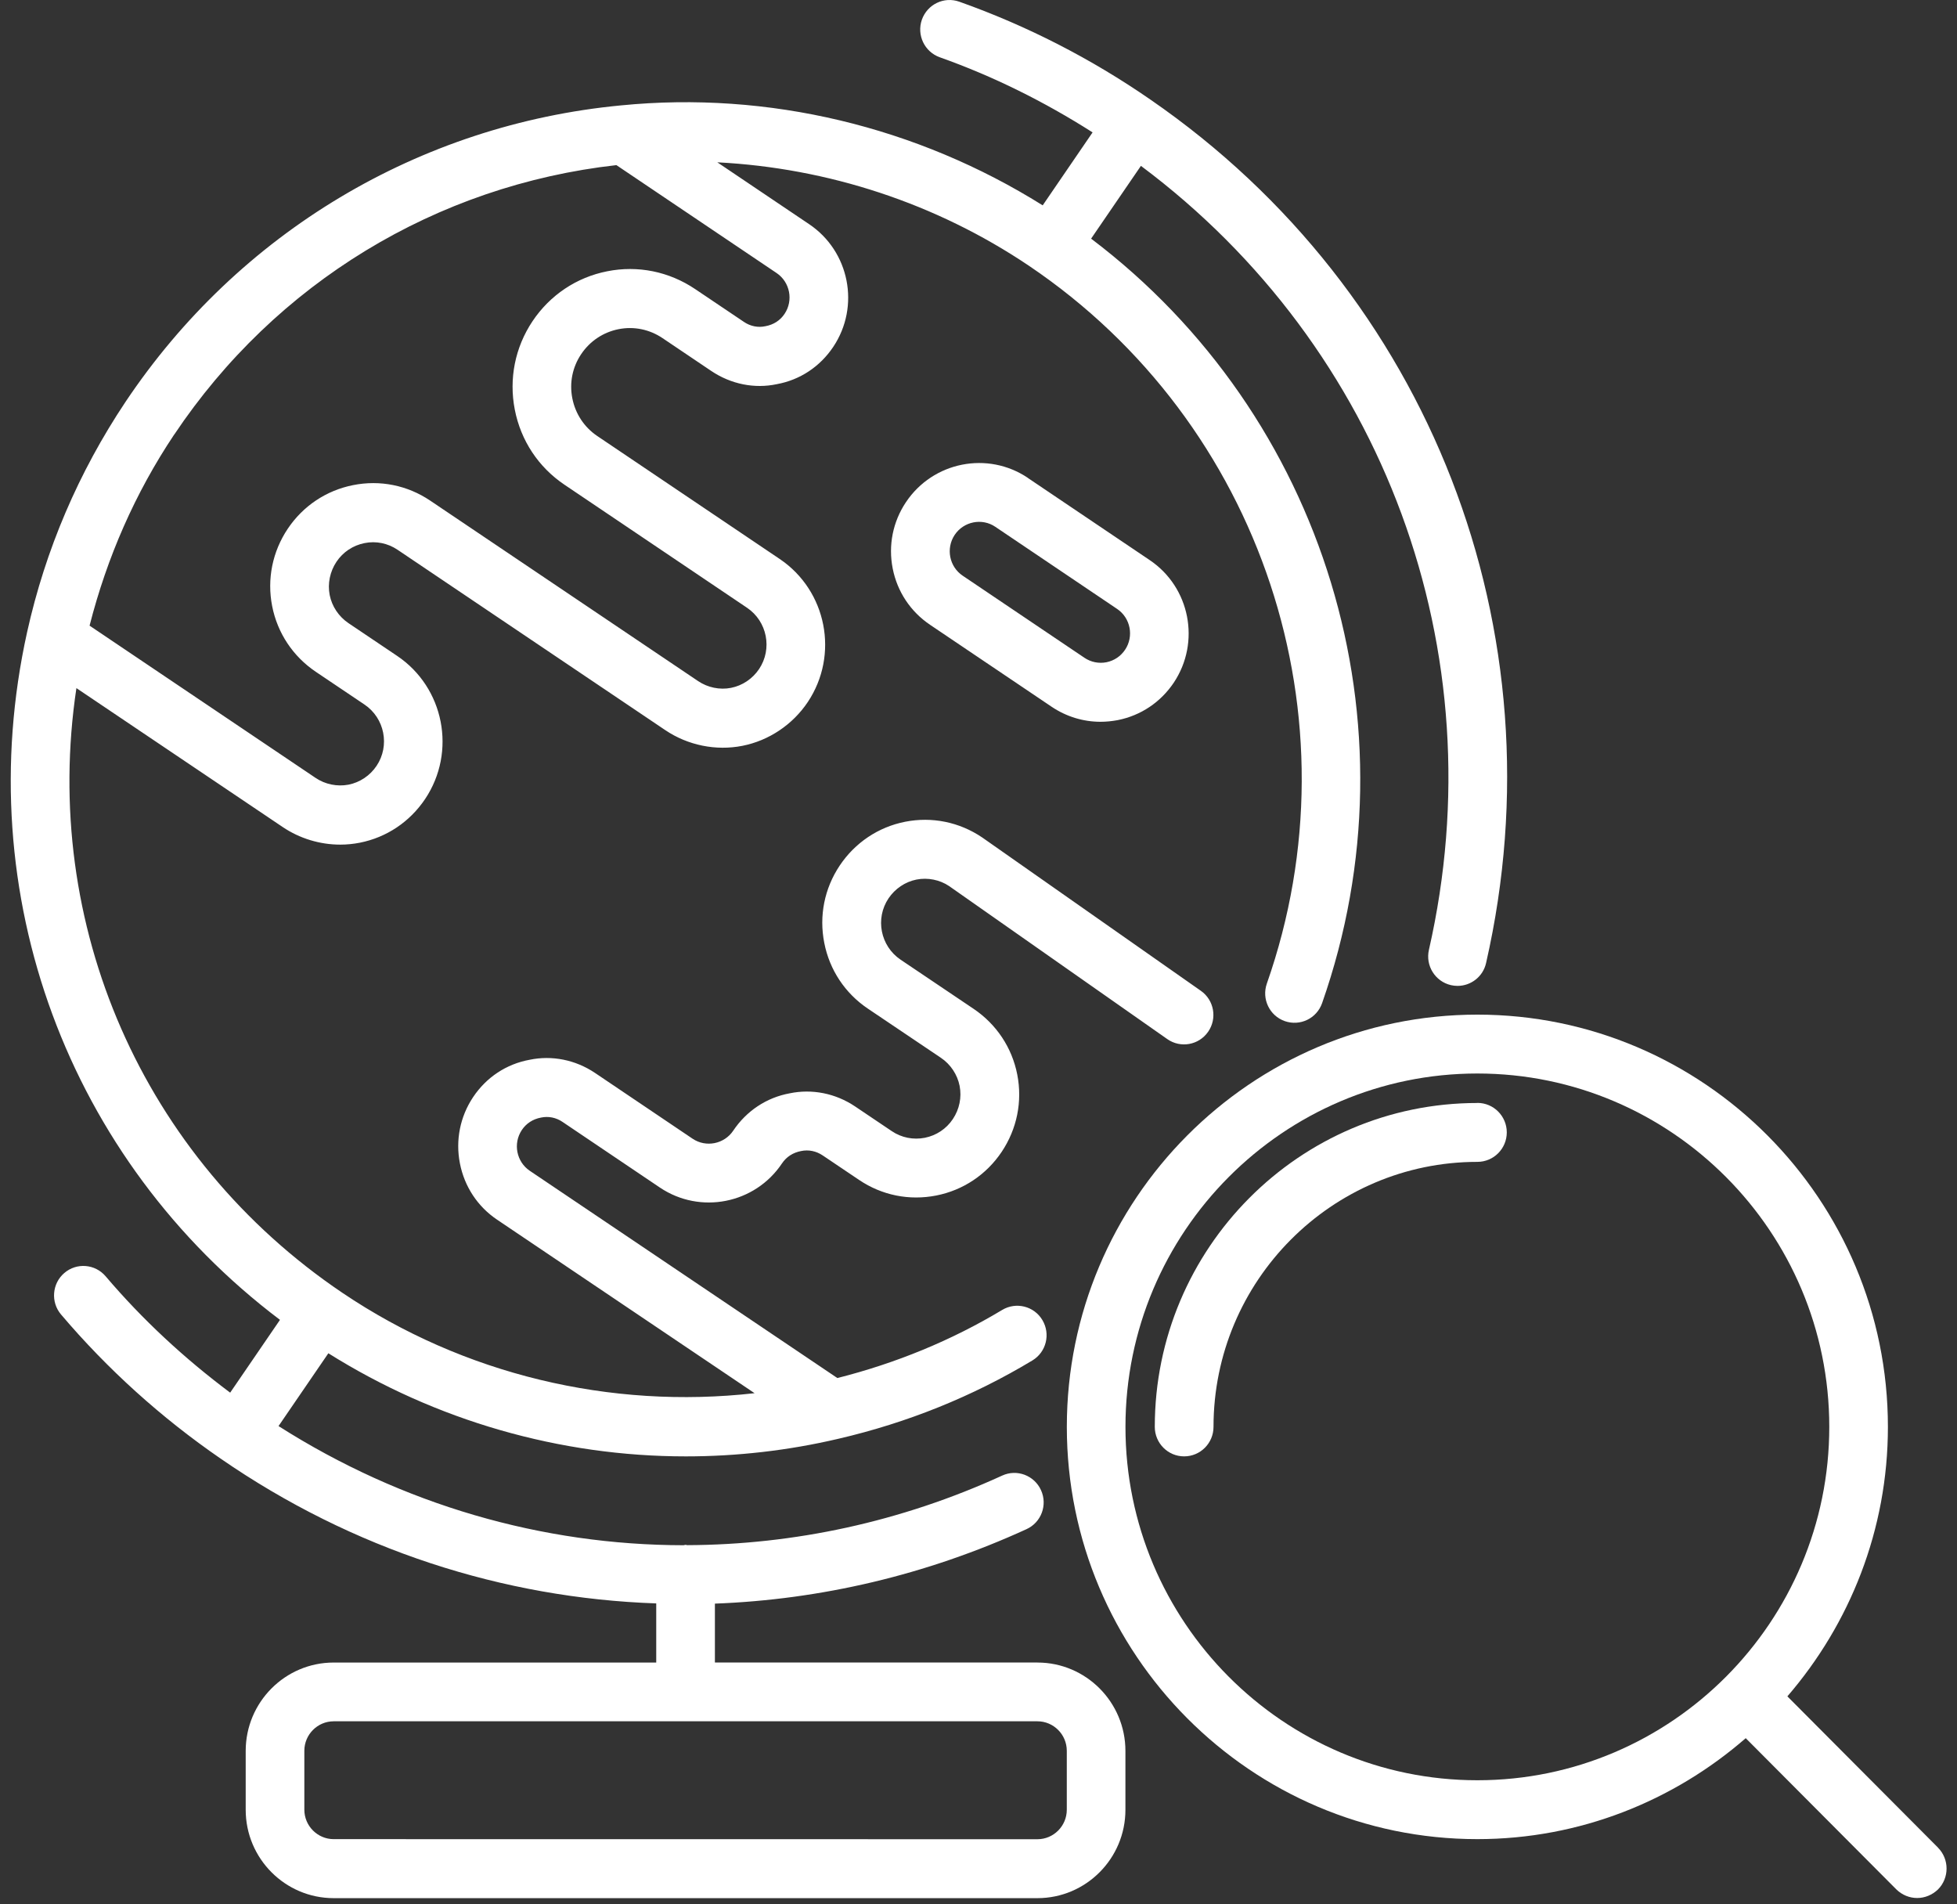
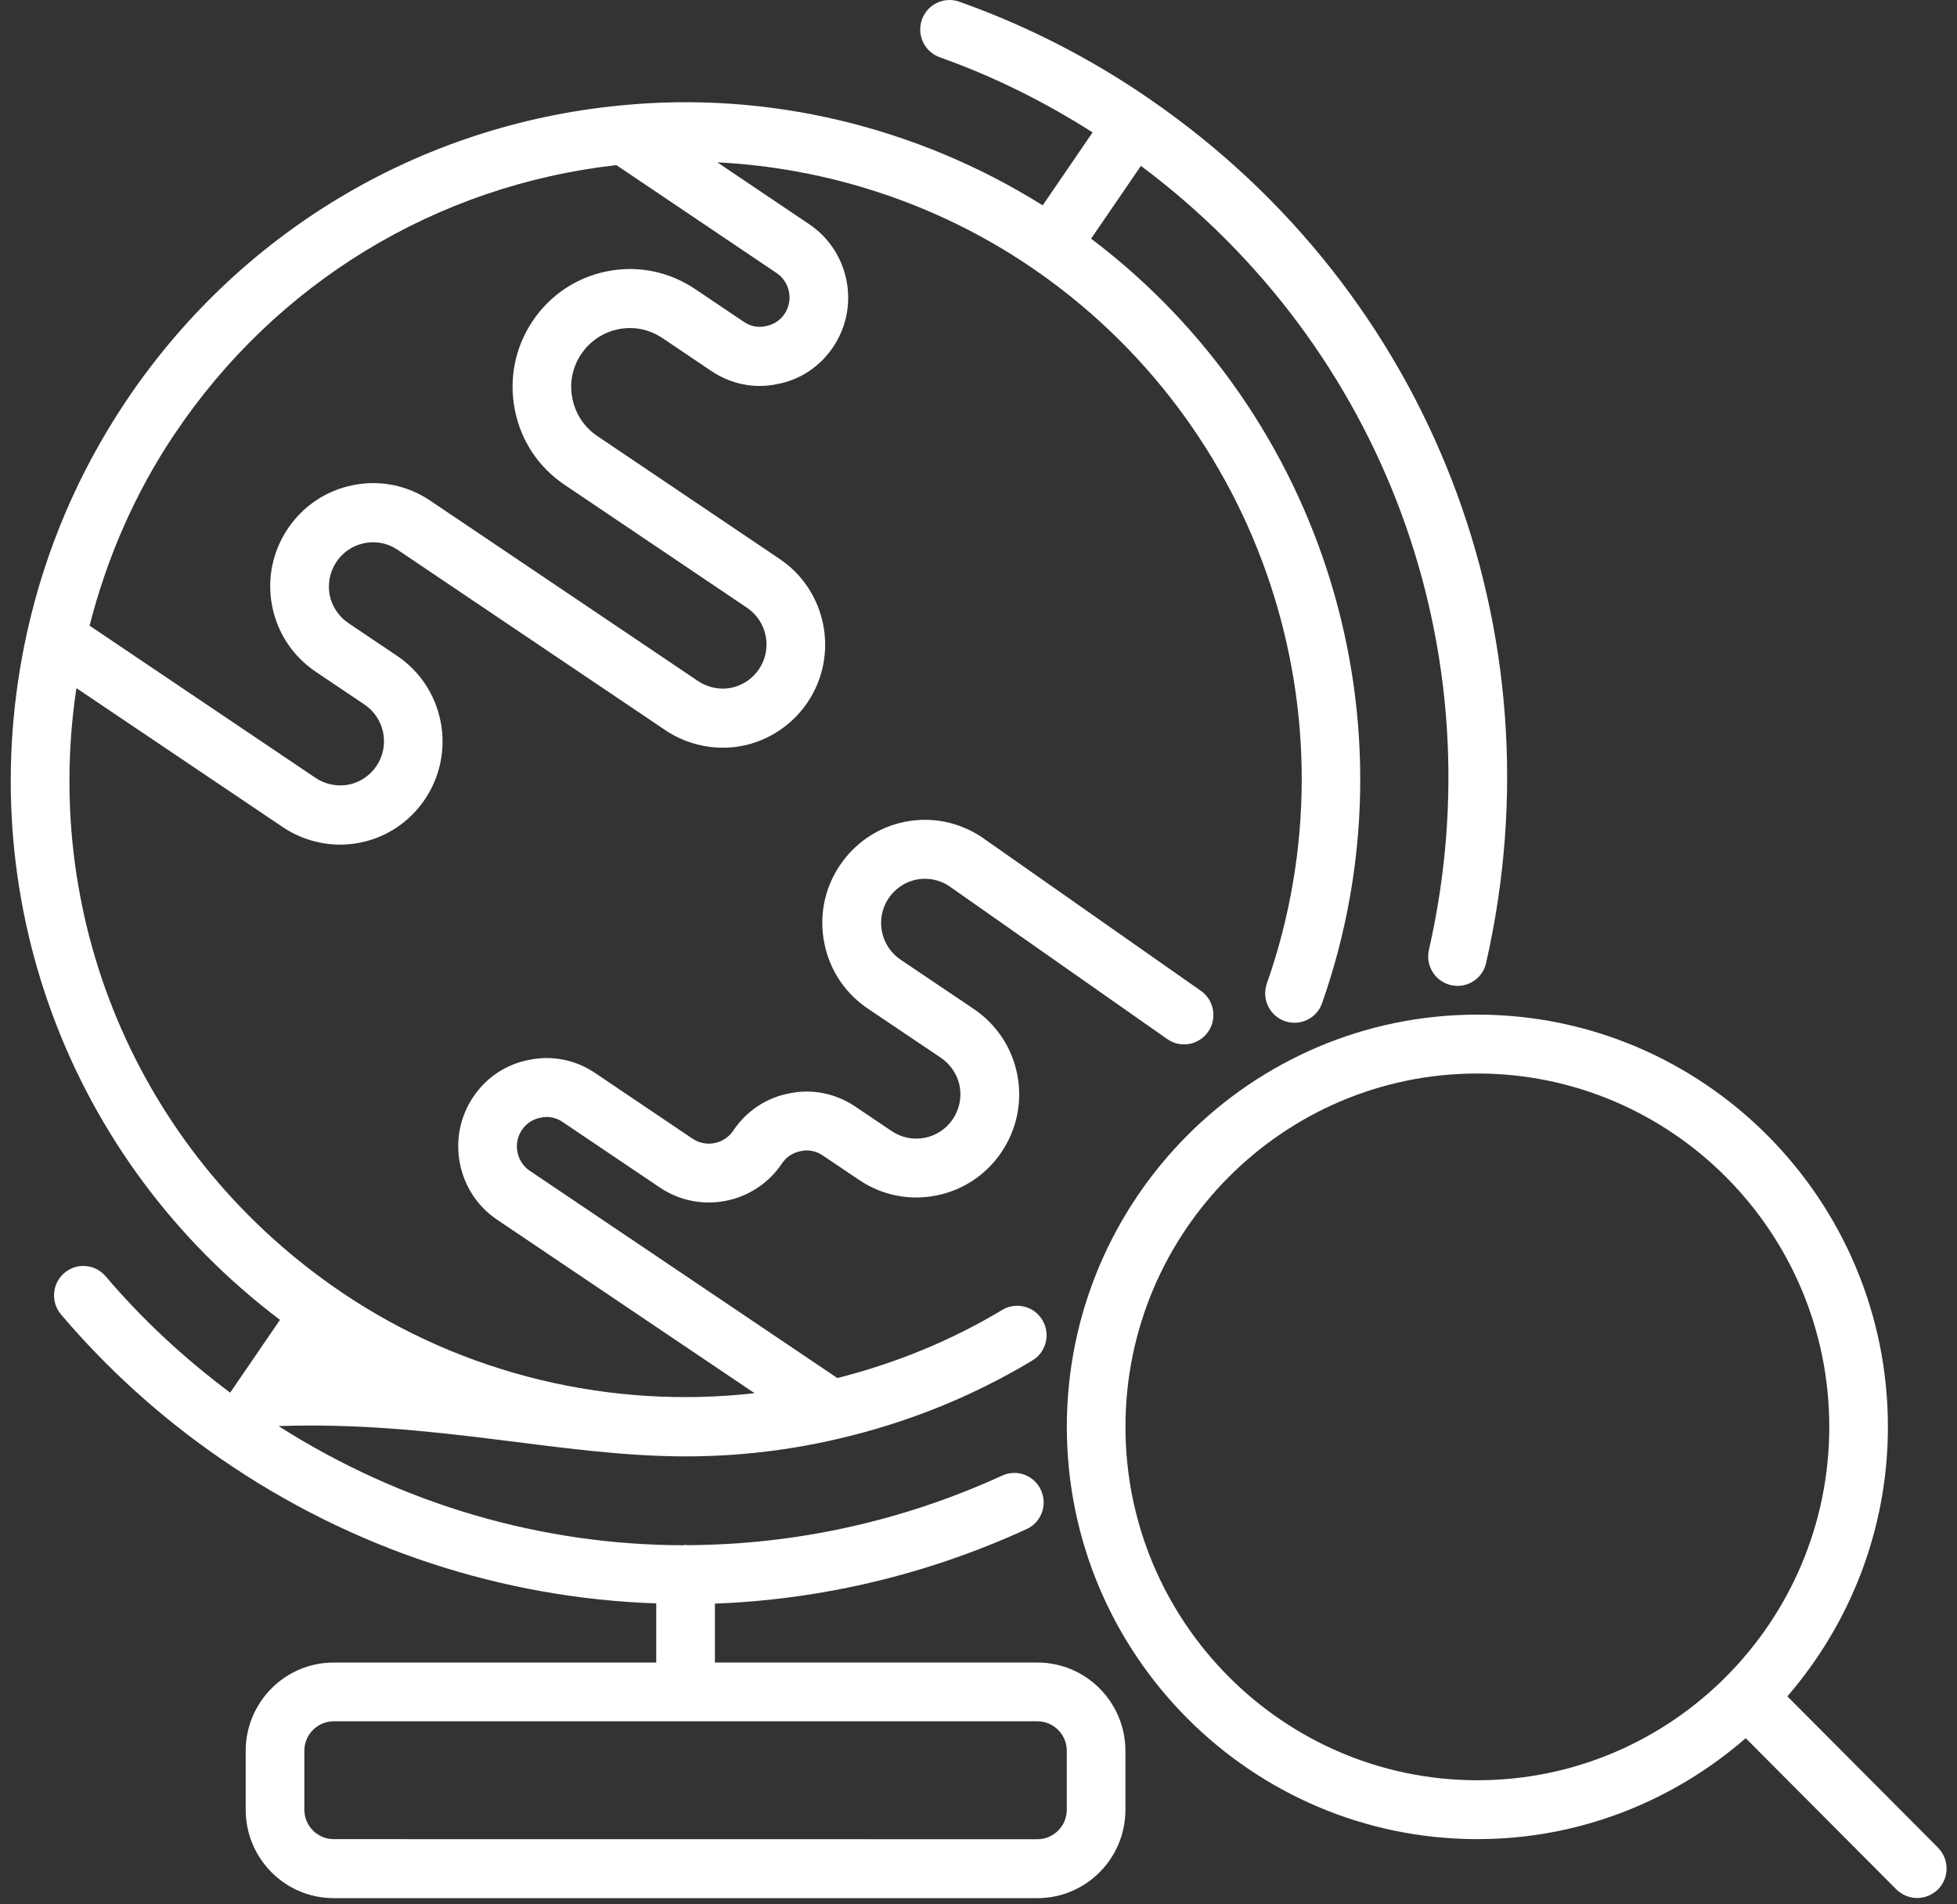
<svg xmlns="http://www.w3.org/2000/svg" width="148" height="144" viewBox="0 0 148 144" fill="none">
  <rect x="0" y="0" width="148" height="144" fill="#333333" stroke="none" />
-   <path d="M78.457 125.713H54.065V121.261C62.042 120.96 70.038 119.107 77.629 115.631C78.745 115.124 79.238 113.803 78.727 112.682C78.221 111.561 76.899 111.066 75.789 111.58C68.124 115.087 60.022 116.809 51.976 116.84C51.932 116.84 51.889 116.815 51.845 116.815C51.795 116.815 51.752 116.84 51.702 116.846C41.017 116.834 30.434 113.797 21.064 107.835L24.832 102.33C32.965 107.434 42.363 110.127 51.864 110.127C55.724 110.127 59.604 109.688 63.414 108.793C68.616 107.584 73.55 105.599 78.072 102.875C79.126 102.243 79.462 100.877 78.832 99.819C78.203 98.761 76.837 98.423 75.789 99.055C71.934 101.372 67.737 103.088 63.327 104.203L40.07 88.535C39.053 87.852 38.785 86.462 39.465 85.447C39.796 84.953 40.288 84.627 40.912 84.508C41.473 84.389 42.053 84.502 42.54 84.834L49.906 89.8C52.949 91.847 57.091 91.033 59.136 87.977C59.467 87.483 59.96 87.157 60.584 87.038C61.151 86.919 61.725 87.038 62.218 87.37L64.981 89.23C66.702 90.388 68.766 90.802 70.806 90.401C72.839 90 74.598 88.823 75.752 87.101C76.912 85.366 77.33 83.293 76.931 81.252C76.532 79.217 75.359 77.451 73.631 76.286L68.106 72.566C66.584 71.539 66.172 69.46 67.195 67.932C67.688 67.199 68.455 66.68 69.309 66.51C70.164 66.341 71.074 66.529 71.773 66.999L88.276 78.572C89.28 79.279 90.665 79.029 91.364 78.021C92.068 77.012 91.819 75.622 90.815 74.921L74.275 63.323C72.547 62.158 70.483 61.739 68.449 62.139C66.422 62.54 64.663 63.718 63.503 65.452C62.349 67.181 61.931 69.253 62.337 71.301C62.736 73.343 63.909 75.109 65.63 76.267L71.156 79.987C71.892 80.482 72.403 81.258 72.572 82.11C72.74 82.98 72.559 83.876 72.06 84.621C71.568 85.36 70.813 85.861 69.94 86.036C69.067 86.205 68.181 86.03 67.445 85.535L64.682 83.675C63.191 82.667 61.401 82.323 59.724 82.673C57.971 82.993 56.455 84.001 55.451 85.498C54.771 86.512 53.387 86.787 52.376 86.105L45.01 81.139C43.513 80.131 41.73 79.786 40.052 80.137C38.299 80.456 36.783 81.458 35.779 82.961C34.794 84.439 34.438 86.218 34.781 87.971C35.124 89.725 36.122 91.24 37.594 92.229L57.066 105.349C46.17 106.582 35.056 103.94 25.894 97.759C10.763 87.551 3.098 69.879 5.779 52.033L21.384 62.541C22.675 63.411 24.203 63.868 25.737 63.868C26.23 63.868 26.723 63.818 27.209 63.724C29.236 63.323 30.995 62.146 32.155 60.411C34.538 56.842 33.59 51.989 30.035 49.597L26.349 47.117C25.619 46.622 25.101 45.852 24.933 44.994C24.764 44.136 24.952 43.222 25.444 42.483C25.937 41.744 26.692 41.243 27.565 41.068C28.432 40.892 29.324 41.074 30.06 41.568L50.318 55.214C52.021 56.36 54.142 56.792 56.144 56.397C58.146 56.003 59.948 54.794 61.09 53.085C63.472 49.515 62.524 44.668 58.969 42.27L45.16 32.964C44.181 32.3 43.514 31.292 43.283 30.121C43.052 28.95 43.289 27.766 43.95 26.783C44.611 25.794 45.616 25.124 46.776 24.892C47.936 24.66 49.121 24.905 50.106 25.569L53.786 28.048C55.283 29.057 57.067 29.407 58.745 29.05C60.497 28.731 62.013 27.729 63.017 26.226C65.063 23.164 64.246 19.012 61.202 16.958L54.248 12.274C62.605 12.7 70.788 15.367 77.812 20.095C95.444 31.981 102.848 54.3 95.806 74.376C95.401 75.534 96.006 76.806 97.16 77.213C98.32 77.62 99.579 77.012 99.985 75.854C107.388 54.75 100.185 31.404 82.516 18.046L86.283 12.542C104.657 26.262 113.208 49.27 108.063 71.826C107.789 73.022 108.537 74.218 109.729 74.493C109.897 74.531 110.059 74.55 110.227 74.55C111.238 74.55 112.155 73.855 112.386 72.821C118.105 47.74 108.151 22.116 87.019 7.543C82.522 4.431 77.651 1.939 72.549 0.129C71.389 -0.284 70.129 0.329 69.718 1.488C69.312 2.646 69.917 3.918 71.071 4.331C75.113 5.765 78.98 7.688 82.628 10.011L78.855 15.528C69.35 9.579 58.111 6.867 46.964 7.969C31.709 9.422 18.05 17.594 9.492 30.388C5.943 35.704 3.436 41.559 2.051 47.796C-2.34 67.615 5.157 87.711 21.174 99.803L17.407 105.308C13.946 102.721 10.771 99.784 7.989 96.509C7.191 95.57 5.794 95.463 4.865 96.259C3.935 97.054 3.823 98.463 4.615 99.396C8.127 103.535 12.193 107.205 16.69 110.299C26.669 117.187 38.058 120.844 49.628 121.245V125.716H25.235C21.568 125.716 18.581 128.71 18.581 132.398V136.851C18.581 140.533 21.562 143.532 25.235 143.532H78.456C82.124 143.532 85.111 140.539 85.111 136.851V132.398C85.111 128.716 82.13 125.716 78.456 125.716L78.457 125.713ZM13.18 32.857C20.846 21.397 32.995 14.014 46.616 12.486L58.729 20.645C59.745 21.328 60.014 22.718 59.334 23.733C59.003 24.227 58.51 24.553 57.887 24.666C57.332 24.791 56.745 24.672 56.259 24.34L52.573 21.86C50.602 20.533 48.238 20.05 45.918 20.514C43.598 20.971 41.589 22.317 40.267 24.296C38.951 26.269 38.477 28.642 38.932 30.978C39.388 33.314 40.722 35.33 42.687 36.652L56.496 45.958C58.018 46.984 58.429 49.063 57.406 50.592C56.914 51.324 56.147 51.844 55.286 52.013C54.438 52.182 53.521 51.994 52.791 51.499L32.532 37.854C30.811 36.696 28.746 36.276 26.707 36.683C24.674 37.084 22.915 38.261 21.761 39.983C20.601 41.718 20.183 43.791 20.582 45.832C20.981 47.867 22.154 49.633 23.881 50.798L27.568 53.278C29.089 54.305 29.501 56.384 28.478 57.912C27.985 58.651 27.212 59.164 26.358 59.334C25.503 59.496 24.593 59.315 23.863 58.82L6.774 47.31C8.09 42.156 10.21 37.291 13.179 32.851L13.18 32.857ZM80.677 136.847C80.677 138.075 79.679 139.076 78.457 139.076L25.236 139.07C24.013 139.07 23.016 138.068 23.016 136.841V132.389C23.016 131.161 24.014 130.159 25.236 130.159H78.457C79.679 130.159 80.677 131.161 80.677 132.389V136.847Z" fill="white" />
-   <path d="M77.745 36.143C74.701 34.089 70.56 34.91 68.514 37.972C67.523 39.45 67.167 41.234 67.51 42.982C67.853 44.735 68.857 46.244 70.329 47.24L79.535 53.446C80.645 54.191 81.924 54.579 83.227 54.579C83.658 54.579 84.094 54.535 84.525 54.454C86.271 54.109 87.774 53.101 88.766 51.623C90.811 48.561 89.995 44.403 86.951 42.355L77.745 36.15L77.745 36.143ZM85.086 49.131C84.755 49.626 84.257 49.958 83.677 50.077C83.096 50.19 82.504 50.071 82.011 49.739L72.805 43.533C71.789 42.85 71.52 41.466 72.2 40.445C72.88 39.431 74.265 39.149 75.275 39.838L84.481 46.044C85.498 46.726 85.766 48.117 85.086 49.131Z" fill="white" />
-   <path d="M111.725 83.405C98.271 83.405 87.332 94.395 87.332 107.896C87.332 109.124 88.324 110.126 89.552 110.126C90.775 110.126 91.773 109.13 91.773 107.896C91.773 96.85 100.729 87.857 111.731 87.857C112.954 87.857 113.952 86.861 113.952 85.628C113.952 84.4 112.96 83.398 111.731 83.398L111.725 83.405Z" fill="white" />
+   <path d="M78.457 125.713H54.065V121.261C62.042 120.96 70.038 119.107 77.629 115.631C78.745 115.124 79.238 113.803 78.727 112.682C78.221 111.561 76.899 111.066 75.789 111.58C68.124 115.087 60.022 116.809 51.976 116.84C51.932 116.84 51.889 116.815 51.845 116.815C51.795 116.815 51.752 116.84 51.702 116.846C41.017 116.834 30.434 113.797 21.064 107.835C32.965 107.434 42.363 110.127 51.864 110.127C55.724 110.127 59.604 109.688 63.414 108.793C68.616 107.584 73.55 105.599 78.072 102.875C79.126 102.243 79.462 100.877 78.832 99.819C78.203 98.761 76.837 98.423 75.789 99.055C71.934 101.372 67.737 103.088 63.327 104.203L40.07 88.535C39.053 87.852 38.785 86.462 39.465 85.447C39.796 84.953 40.288 84.627 40.912 84.508C41.473 84.389 42.053 84.502 42.54 84.834L49.906 89.8C52.949 91.847 57.091 91.033 59.136 87.977C59.467 87.483 59.96 87.157 60.584 87.038C61.151 86.919 61.725 87.038 62.218 87.37L64.981 89.23C66.702 90.388 68.766 90.802 70.806 90.401C72.839 90 74.598 88.823 75.752 87.101C76.912 85.366 77.33 83.293 76.931 81.252C76.532 79.217 75.359 77.451 73.631 76.286L68.106 72.566C66.584 71.539 66.172 69.46 67.195 67.932C67.688 67.199 68.455 66.68 69.309 66.51C70.164 66.341 71.074 66.529 71.773 66.999L88.276 78.572C89.28 79.279 90.665 79.029 91.364 78.021C92.068 77.012 91.819 75.622 90.815 74.921L74.275 63.323C72.547 62.158 70.483 61.739 68.449 62.139C66.422 62.54 64.663 63.718 63.503 65.452C62.349 67.181 61.931 69.253 62.337 71.301C62.736 73.343 63.909 75.109 65.63 76.267L71.156 79.987C71.892 80.482 72.403 81.258 72.572 82.11C72.74 82.98 72.559 83.876 72.06 84.621C71.568 85.36 70.813 85.861 69.94 86.036C69.067 86.205 68.181 86.03 67.445 85.535L64.682 83.675C63.191 82.667 61.401 82.323 59.724 82.673C57.971 82.993 56.455 84.001 55.451 85.498C54.771 86.512 53.387 86.787 52.376 86.105L45.01 81.139C43.513 80.131 41.73 79.786 40.052 80.137C38.299 80.456 36.783 81.458 35.779 82.961C34.794 84.439 34.438 86.218 34.781 87.971C35.124 89.725 36.122 91.24 37.594 92.229L57.066 105.349C46.17 106.582 35.056 103.94 25.894 97.759C10.763 87.551 3.098 69.879 5.779 52.033L21.384 62.541C22.675 63.411 24.203 63.868 25.737 63.868C26.23 63.868 26.723 63.818 27.209 63.724C29.236 63.323 30.995 62.146 32.155 60.411C34.538 56.842 33.59 51.989 30.035 49.597L26.349 47.117C25.619 46.622 25.101 45.852 24.933 44.994C24.764 44.136 24.952 43.222 25.444 42.483C25.937 41.744 26.692 41.243 27.565 41.068C28.432 40.892 29.324 41.074 30.06 41.568L50.318 55.214C52.021 56.36 54.142 56.792 56.144 56.397C58.146 56.003 59.948 54.794 61.09 53.085C63.472 49.515 62.524 44.668 58.969 42.27L45.16 32.964C44.181 32.3 43.514 31.292 43.283 30.121C43.052 28.95 43.289 27.766 43.95 26.783C44.611 25.794 45.616 25.124 46.776 24.892C47.936 24.66 49.121 24.905 50.106 25.569L53.786 28.048C55.283 29.057 57.067 29.407 58.745 29.05C60.497 28.731 62.013 27.729 63.017 26.226C65.063 23.164 64.246 19.012 61.202 16.958L54.248 12.274C62.605 12.7 70.788 15.367 77.812 20.095C95.444 31.981 102.848 54.3 95.806 74.376C95.401 75.534 96.006 76.806 97.16 77.213C98.32 77.62 99.579 77.012 99.985 75.854C107.388 54.75 100.185 31.404 82.516 18.046L86.283 12.542C104.657 26.262 113.208 49.27 108.063 71.826C107.789 73.022 108.537 74.218 109.729 74.493C109.897 74.531 110.059 74.55 110.227 74.55C111.238 74.55 112.155 73.855 112.386 72.821C118.105 47.74 108.151 22.116 87.019 7.543C82.522 4.431 77.651 1.939 72.549 0.129C71.389 -0.284 70.129 0.329 69.718 1.488C69.312 2.646 69.917 3.918 71.071 4.331C75.113 5.765 78.98 7.688 82.628 10.011L78.855 15.528C69.35 9.579 58.111 6.867 46.964 7.969C31.709 9.422 18.05 17.594 9.492 30.388C5.943 35.704 3.436 41.559 2.051 47.796C-2.34 67.615 5.157 87.711 21.174 99.803L17.407 105.308C13.946 102.721 10.771 99.784 7.989 96.509C7.191 95.57 5.794 95.463 4.865 96.259C3.935 97.054 3.823 98.463 4.615 99.396C8.127 103.535 12.193 107.205 16.69 110.299C26.669 117.187 38.058 120.844 49.628 121.245V125.716H25.235C21.568 125.716 18.581 128.71 18.581 132.398V136.851C18.581 140.533 21.562 143.532 25.235 143.532H78.456C82.124 143.532 85.111 140.539 85.111 136.851V132.398C85.111 128.716 82.13 125.716 78.456 125.716L78.457 125.713ZM13.18 32.857C20.846 21.397 32.995 14.014 46.616 12.486L58.729 20.645C59.745 21.328 60.014 22.718 59.334 23.733C59.003 24.227 58.51 24.553 57.887 24.666C57.332 24.791 56.745 24.672 56.259 24.34L52.573 21.86C50.602 20.533 48.238 20.05 45.918 20.514C43.598 20.971 41.589 22.317 40.267 24.296C38.951 26.269 38.477 28.642 38.932 30.978C39.388 33.314 40.722 35.33 42.687 36.652L56.496 45.958C58.018 46.984 58.429 49.063 57.406 50.592C56.914 51.324 56.147 51.844 55.286 52.013C54.438 52.182 53.521 51.994 52.791 51.499L32.532 37.854C30.811 36.696 28.746 36.276 26.707 36.683C24.674 37.084 22.915 38.261 21.761 39.983C20.601 41.718 20.183 43.791 20.582 45.832C20.981 47.867 22.154 49.633 23.881 50.798L27.568 53.278C29.089 54.305 29.501 56.384 28.478 57.912C27.985 58.651 27.212 59.164 26.358 59.334C25.503 59.496 24.593 59.315 23.863 58.82L6.774 47.31C8.09 42.156 10.21 37.291 13.179 32.851L13.18 32.857ZM80.677 136.847C80.677 138.075 79.679 139.076 78.457 139.076L25.236 139.07C24.013 139.07 23.016 138.068 23.016 136.841V132.389C23.016 131.161 24.014 130.159 25.236 130.159H78.457C79.679 130.159 80.677 131.161 80.677 132.389V136.847Z" fill="white" />
  <path d="M146.567 139.714L135.172 128.273C139.893 122.8 142.775 115.686 142.775 107.896C142.775 90.705 128.847 76.723 111.727 76.723C94.607 76.723 80.68 90.706 80.68 107.896C80.68 125.085 94.607 139.069 111.727 139.069C119.486 139.069 126.571 136.175 132.023 131.435L143.418 142.876C143.86 143.302 144.416 143.521 144.989 143.521C145.563 143.521 146.118 143.296 146.561 142.876C147.428 142.005 147.428 140.584 146.561 139.713L146.567 139.714ZM111.727 134.617C97.051 134.617 85.114 122.631 85.114 107.896C85.114 93.16 97.051 81.175 111.727 81.175C126.403 81.175 138.341 93.16 138.341 107.896C138.341 122.631 126.403 134.617 111.727 134.617Z" fill="white" />
</svg>